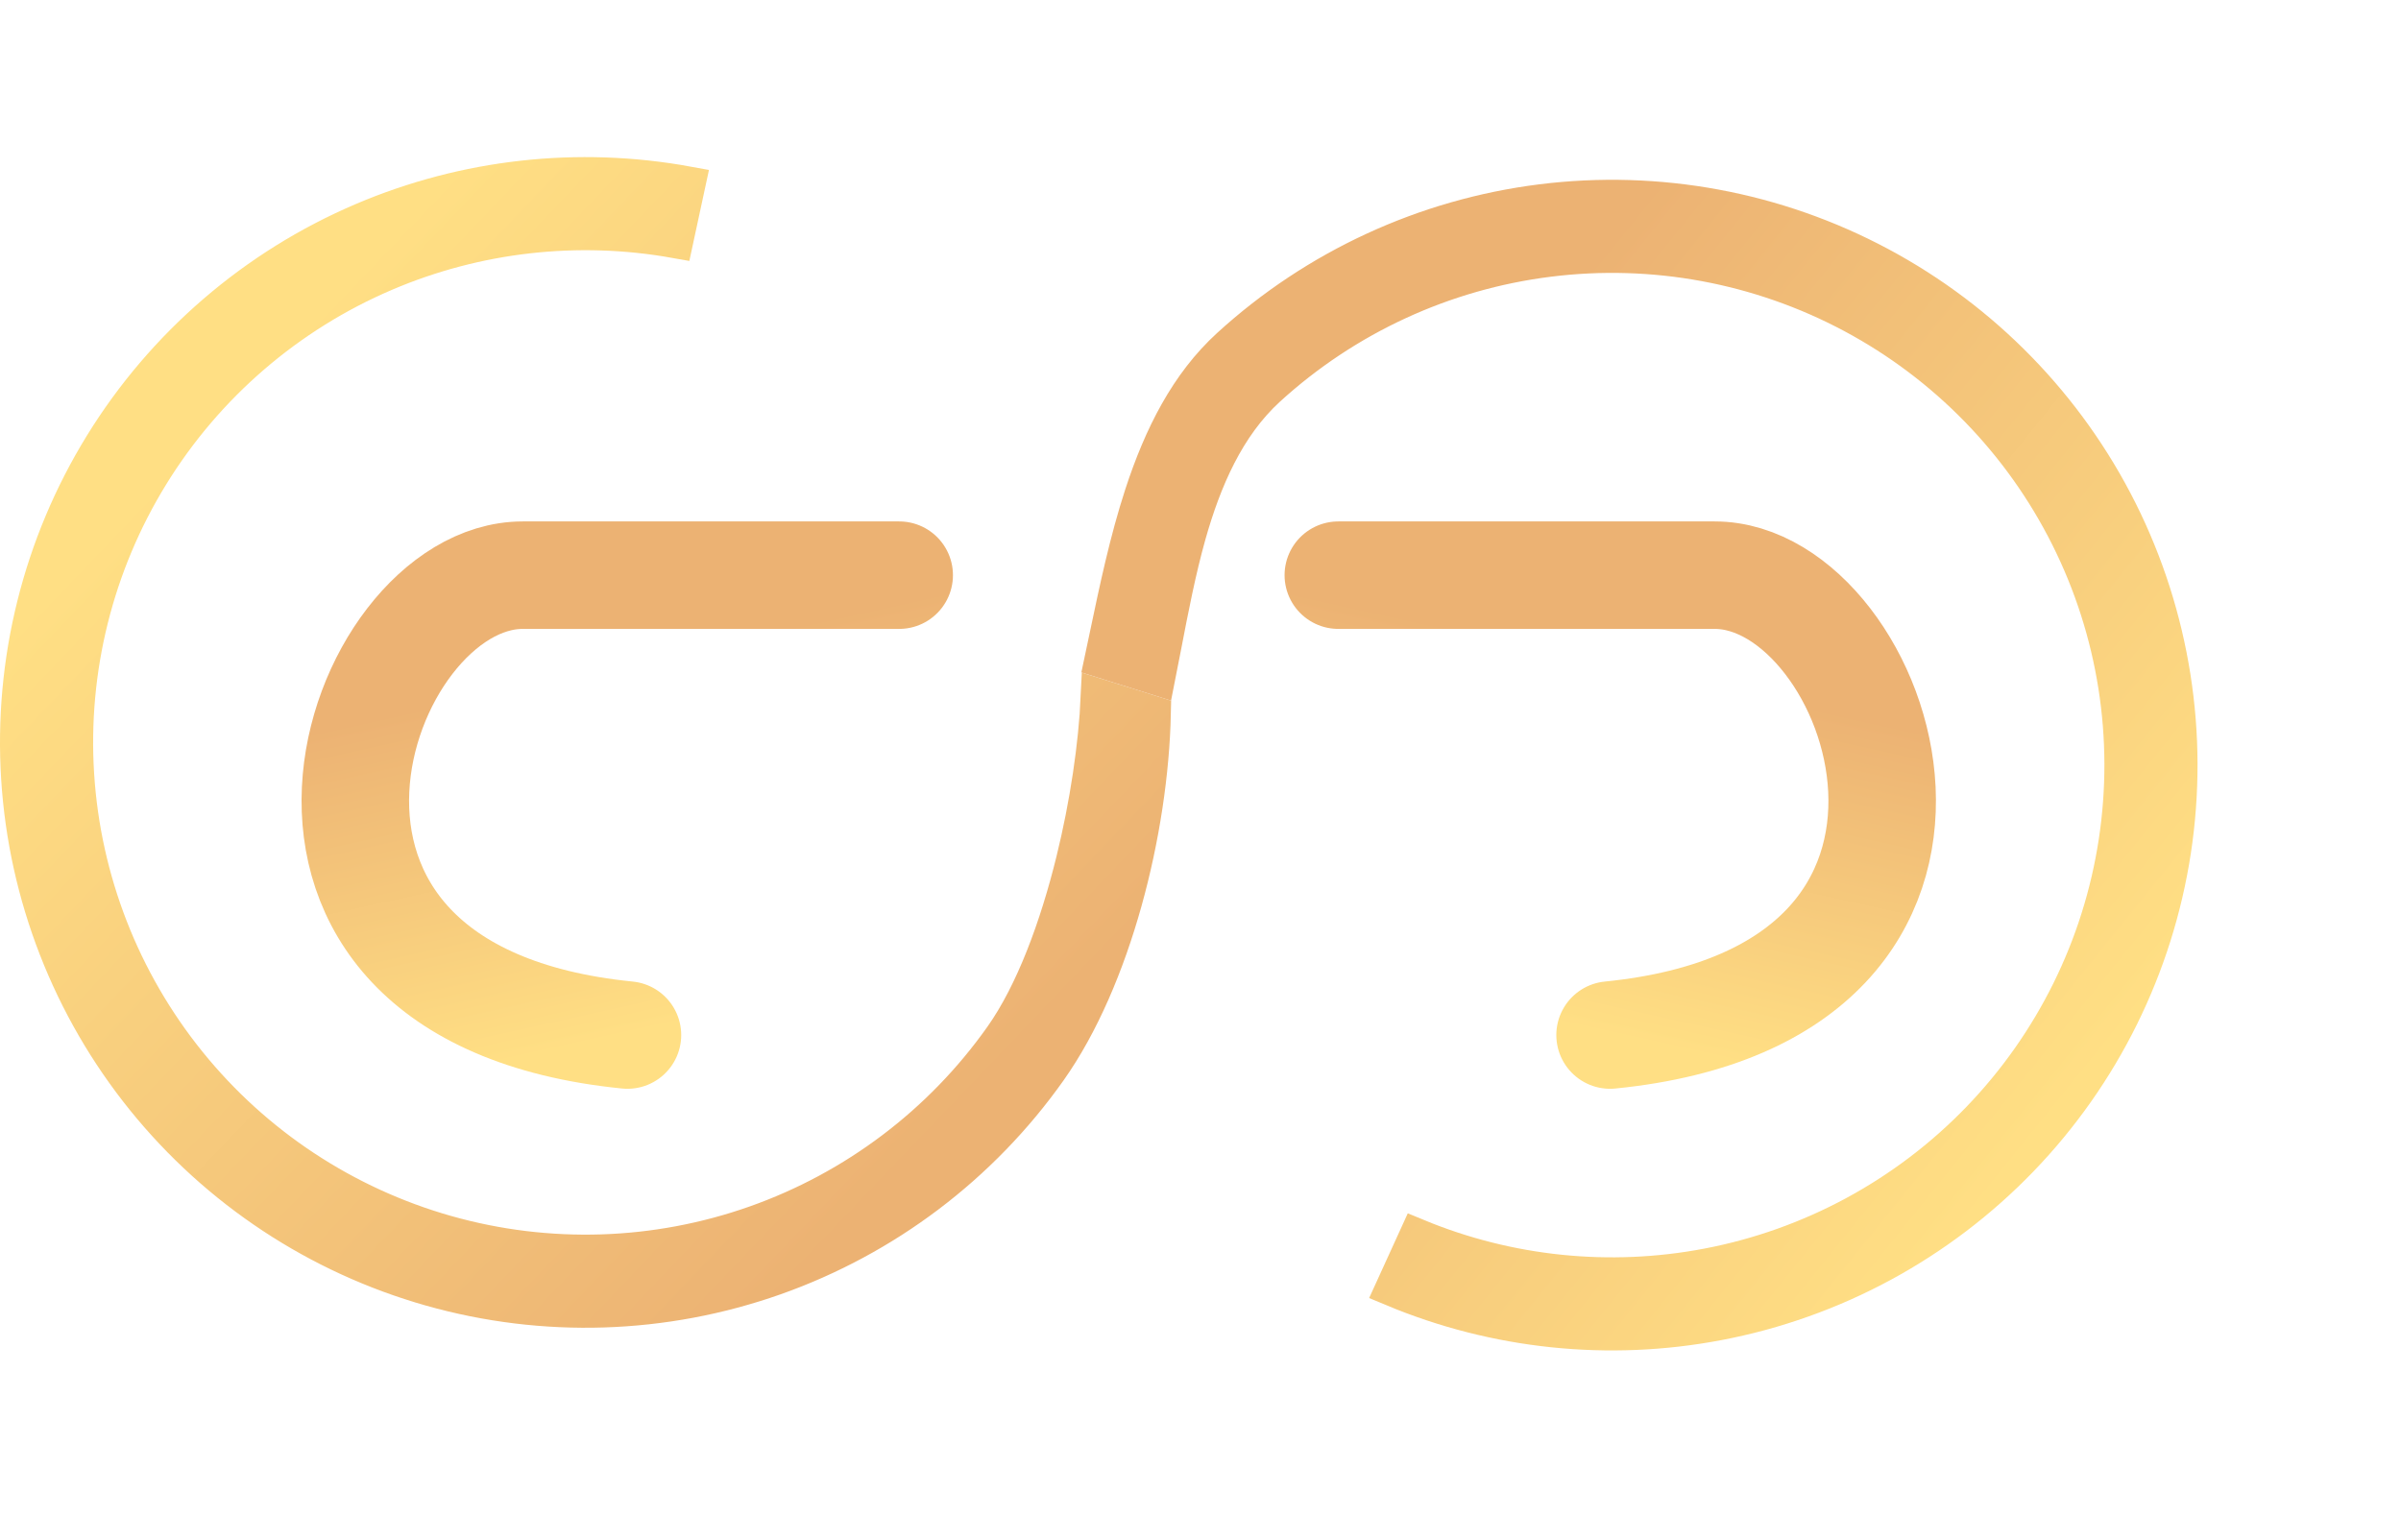
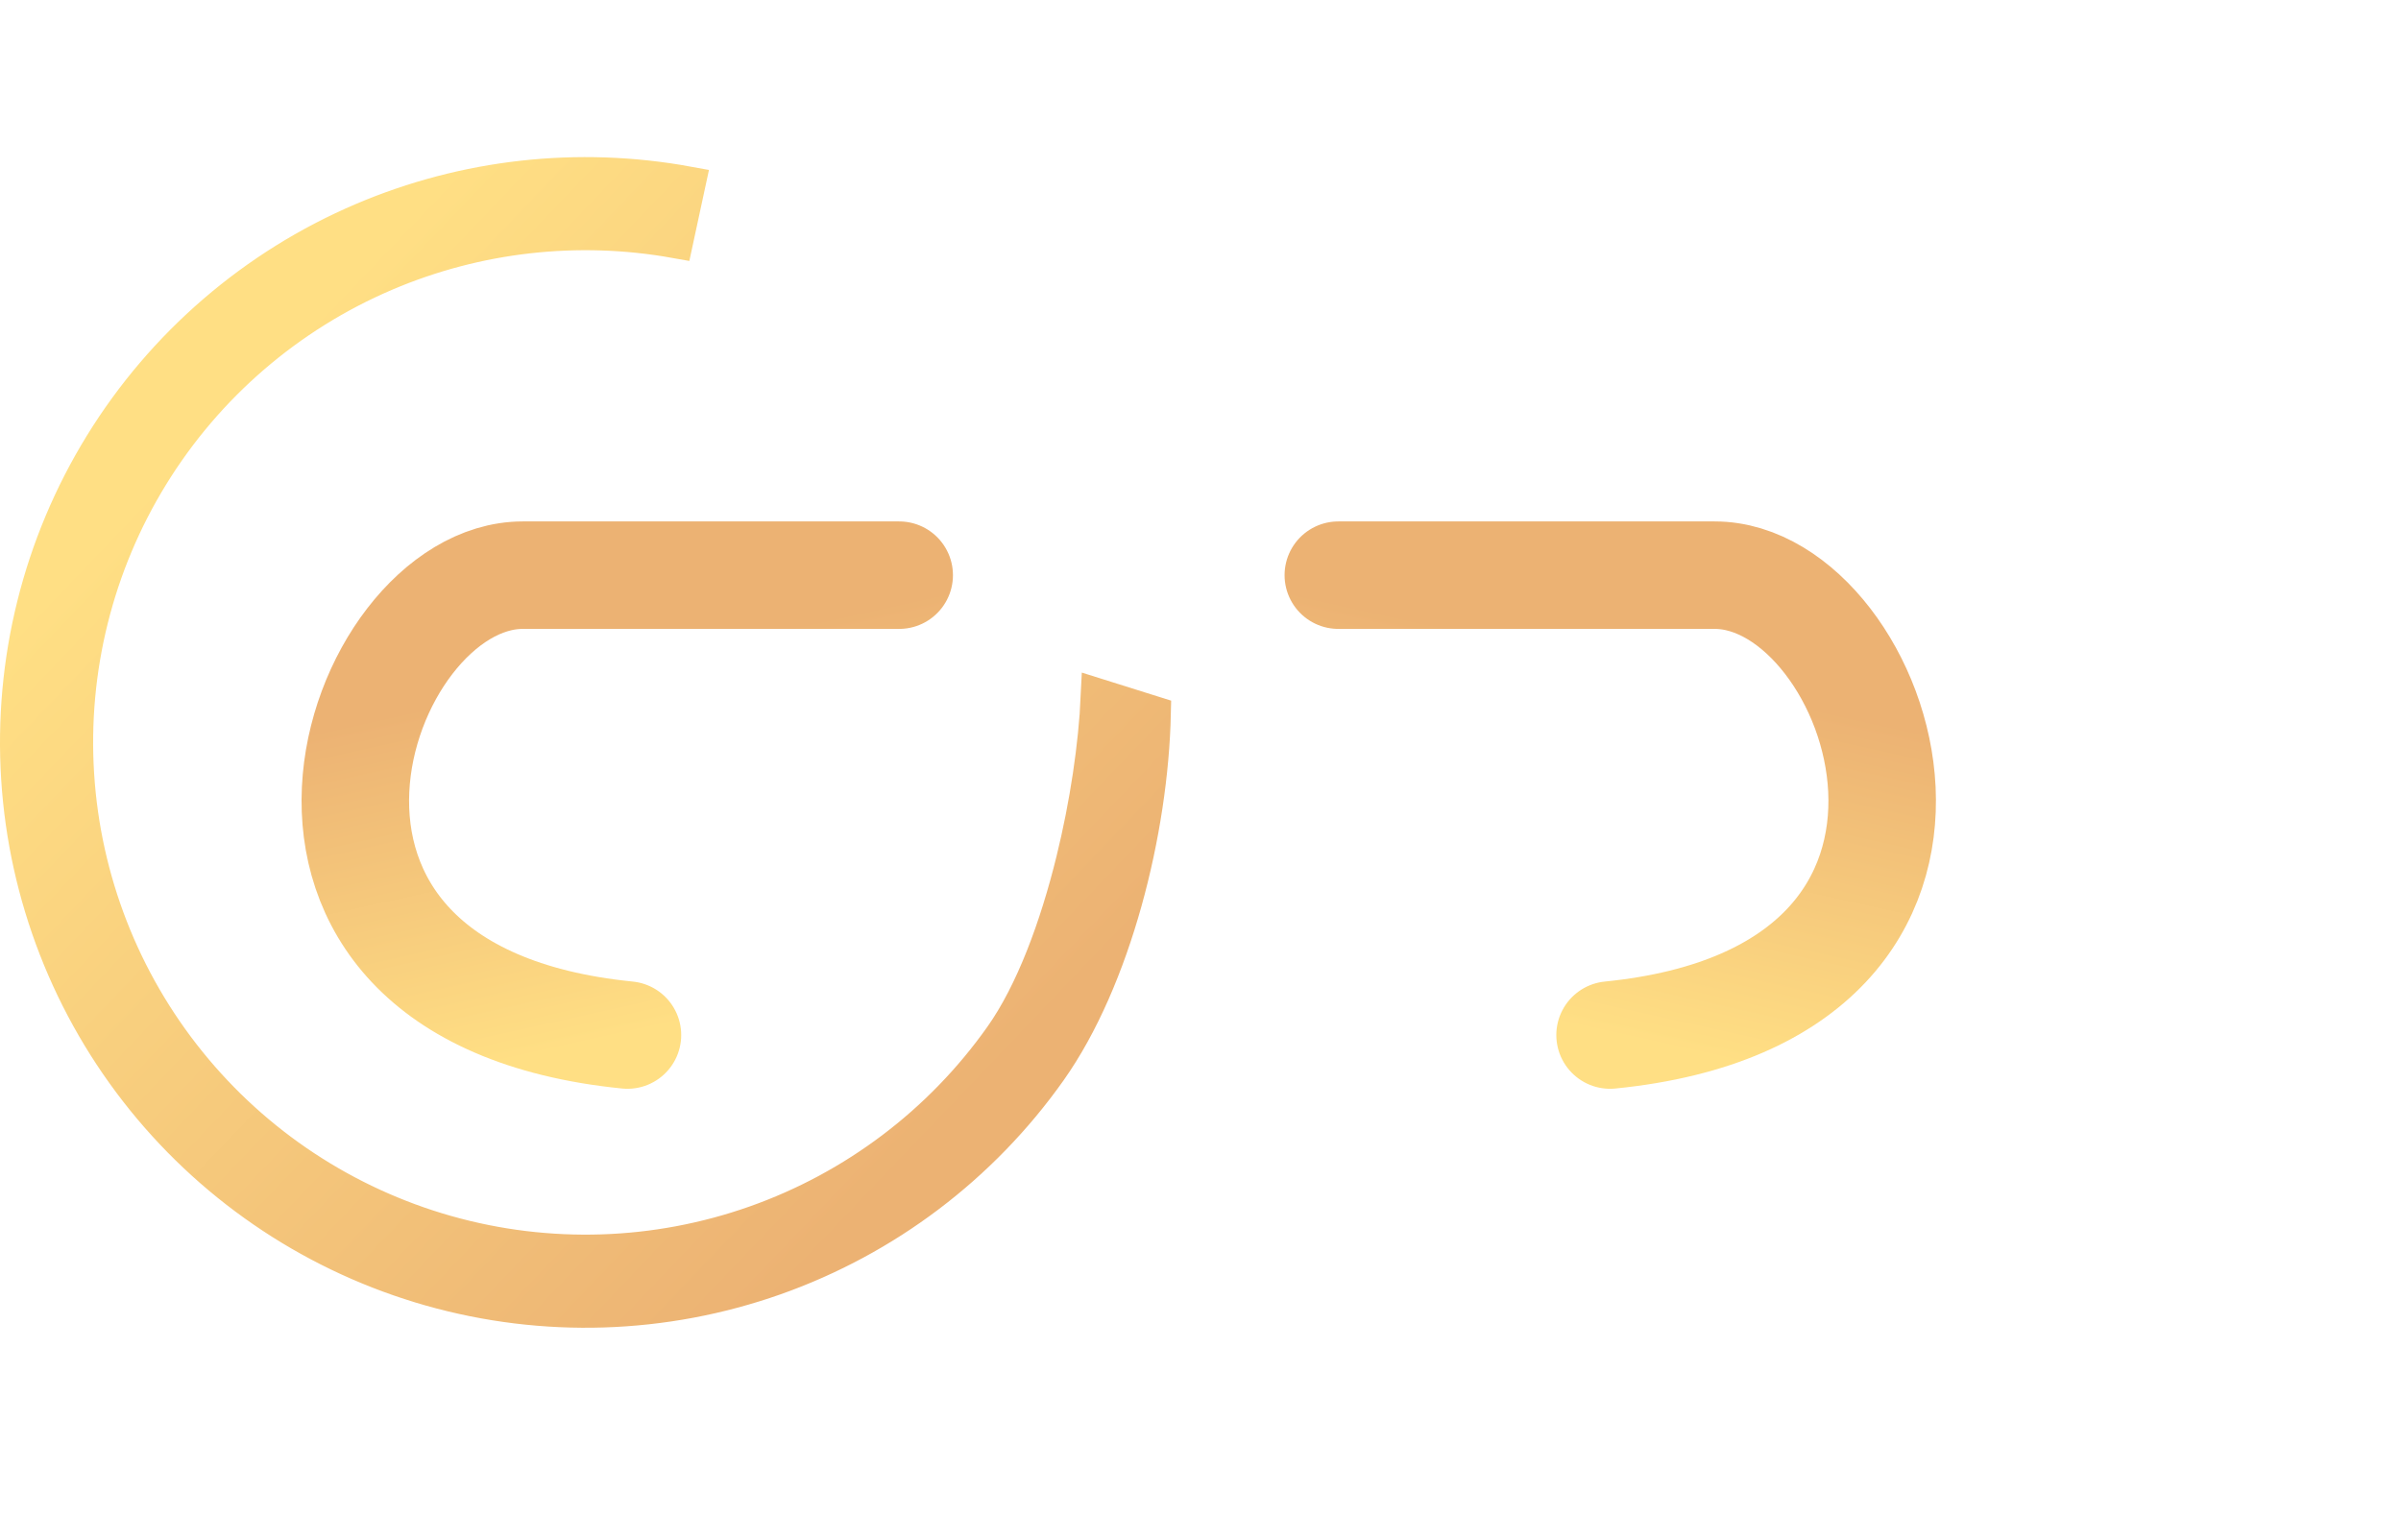
<svg xmlns="http://www.w3.org/2000/svg" width="67" height="43" viewBox="0 0 67 43" fill="none">
  <path d="M25.092 16.055C24.625 16.055 17.895 16.055 14.588 16.055C9.927 16.055 5.835 27.725 17.509 28.892" stroke="url(#paint0_linear_74_131)" stroke-width="3" stroke-linecap="round" />
  <path d="M37.346 16.055C37.812 16.055 44.542 16.055 47.849 16.055C52.511 16.055 56.602 27.725 44.929 28.892" stroke="url(#paint1_linear_74_131)" stroke-width="3" stroke-linecap="round" />
  <path d="M30.658 19.446L32.173 19.922C32.101 23.181 31.076 27.316 29.27 29.87C27.378 32.544 24.704 34.566 21.615 35.658C18.526 36.749 15.175 36.856 12.023 35.963C8.871 35.07 6.073 33.222 4.015 30.674C1.957 28.125 0.74 25 0.532 21.731C0.324 18.462 1.134 15.209 2.852 12.419C4.57 9.63 7.11 7.441 10.123 6.156C12.983 4.936 16.135 4.586 19.186 5.143L18.849 6.707C16.121 6.219 13.306 6.536 10.751 7.626C8.041 8.782 5.758 10.749 4.213 13.257C2.669 15.765 1.94 18.69 2.128 21.63C2.315 24.569 3.409 27.378 5.259 29.669C7.109 31.961 9.625 33.622 12.459 34.425C15.292 35.227 18.305 35.131 21.082 34.15C23.859 33.169 26.264 31.351 27.964 28.946C28.838 27.711 29.511 25.878 29.966 24.029C30.356 22.444 30.596 20.805 30.658 19.446Z" fill="url(#paint2_linear_74_131)" stroke="url(#paint3_linear_74_131)" />
-   <path d="M38.875 35.971C41.737 37.167 44.891 37.498 47.945 36.916C51.163 36.304 54.112 34.709 56.386 32.35C58.66 29.992 60.146 26.986 60.641 23.748C61.135 20.51 60.613 17.198 59.147 14.268C57.681 11.339 55.342 8.936 52.453 7.391C49.565 5.846 46.268 5.235 43.017 5.641C39.767 6.048 36.722 7.453 34.303 9.662C33.146 10.718 32.413 12.17 31.88 13.803C31.46 15.088 31.176 16.445 30.896 17.778C30.85 17.996 30.805 18.213 30.759 18.429L32.297 18.913C32.356 18.618 32.415 18.311 32.475 17.997C32.667 16.999 32.873 15.927 33.155 14.925C33.587 13.396 34.229 11.895 35.381 10.842C37.556 8.856 40.294 7.593 43.216 7.228C46.138 6.862 49.102 7.412 51.7 8.801C54.297 10.19 56.399 12.35 57.717 14.984C59.036 17.617 59.505 20.595 59.06 23.507C58.616 26.418 57.279 29.12 55.235 31.241C53.191 33.361 50.54 34.795 47.646 35.346C44.917 35.865 42.099 35.575 39.539 34.515L38.875 35.971Z" fill="url(#paint4_linear_74_131)" stroke="url(#paint5_linear_74_131)" />
  <defs>
    <linearGradient id="paint0_linear_74_131" x1="14.479" y1="19.143" x2="16.683" y2="29.074" gradientUnits="userSpaceOnUse">
      <stop stop-color="#ECB273" />
      <stop offset="1" stop-color="#FFDF84" />
    </linearGradient>
    <linearGradient id="paint1_linear_74_131" x1="47.958" y1="19.143" x2="45.754" y2="29.074" gradientUnits="userSpaceOnUse">
      <stop stop-color="#ECB273" />
      <stop offset="1" stop-color="#FFDF84" />
    </linearGradient>
    <linearGradient id="paint2_linear_74_131" x1="31.088" y1="26.541" x2="10.515" y2="6.883" gradientUnits="userSpaceOnUse">
      <stop stop-color="#ECB273" />
      <stop offset="1" stop-color="#FFDF84" />
    </linearGradient>
    <linearGradient id="paint3_linear_74_131" x1="31.088" y1="26.541" x2="10.515" y2="6.883" gradientUnits="userSpaceOnUse">
      <stop stop-color="#ECB273" />
      <stop offset="1" stop-color="#FFDF84" />
    </linearGradient>
    <linearGradient id="paint4_linear_74_131" x1="40.444" y1="12.134" x2="60.017" y2="27.927" gradientUnits="userSpaceOnUse">
      <stop stop-color="#ECB273" />
      <stop offset="1" stop-color="#FFDF84" />
    </linearGradient>
    <linearGradient id="paint5_linear_74_131" x1="40.444" y1="12.134" x2="60.017" y2="27.927" gradientUnits="userSpaceOnUse">
      <stop stop-color="#ECB273" />
      <stop offset="1" stop-color="#FFDF84" />
    </linearGradient>
  </defs>
</svg>